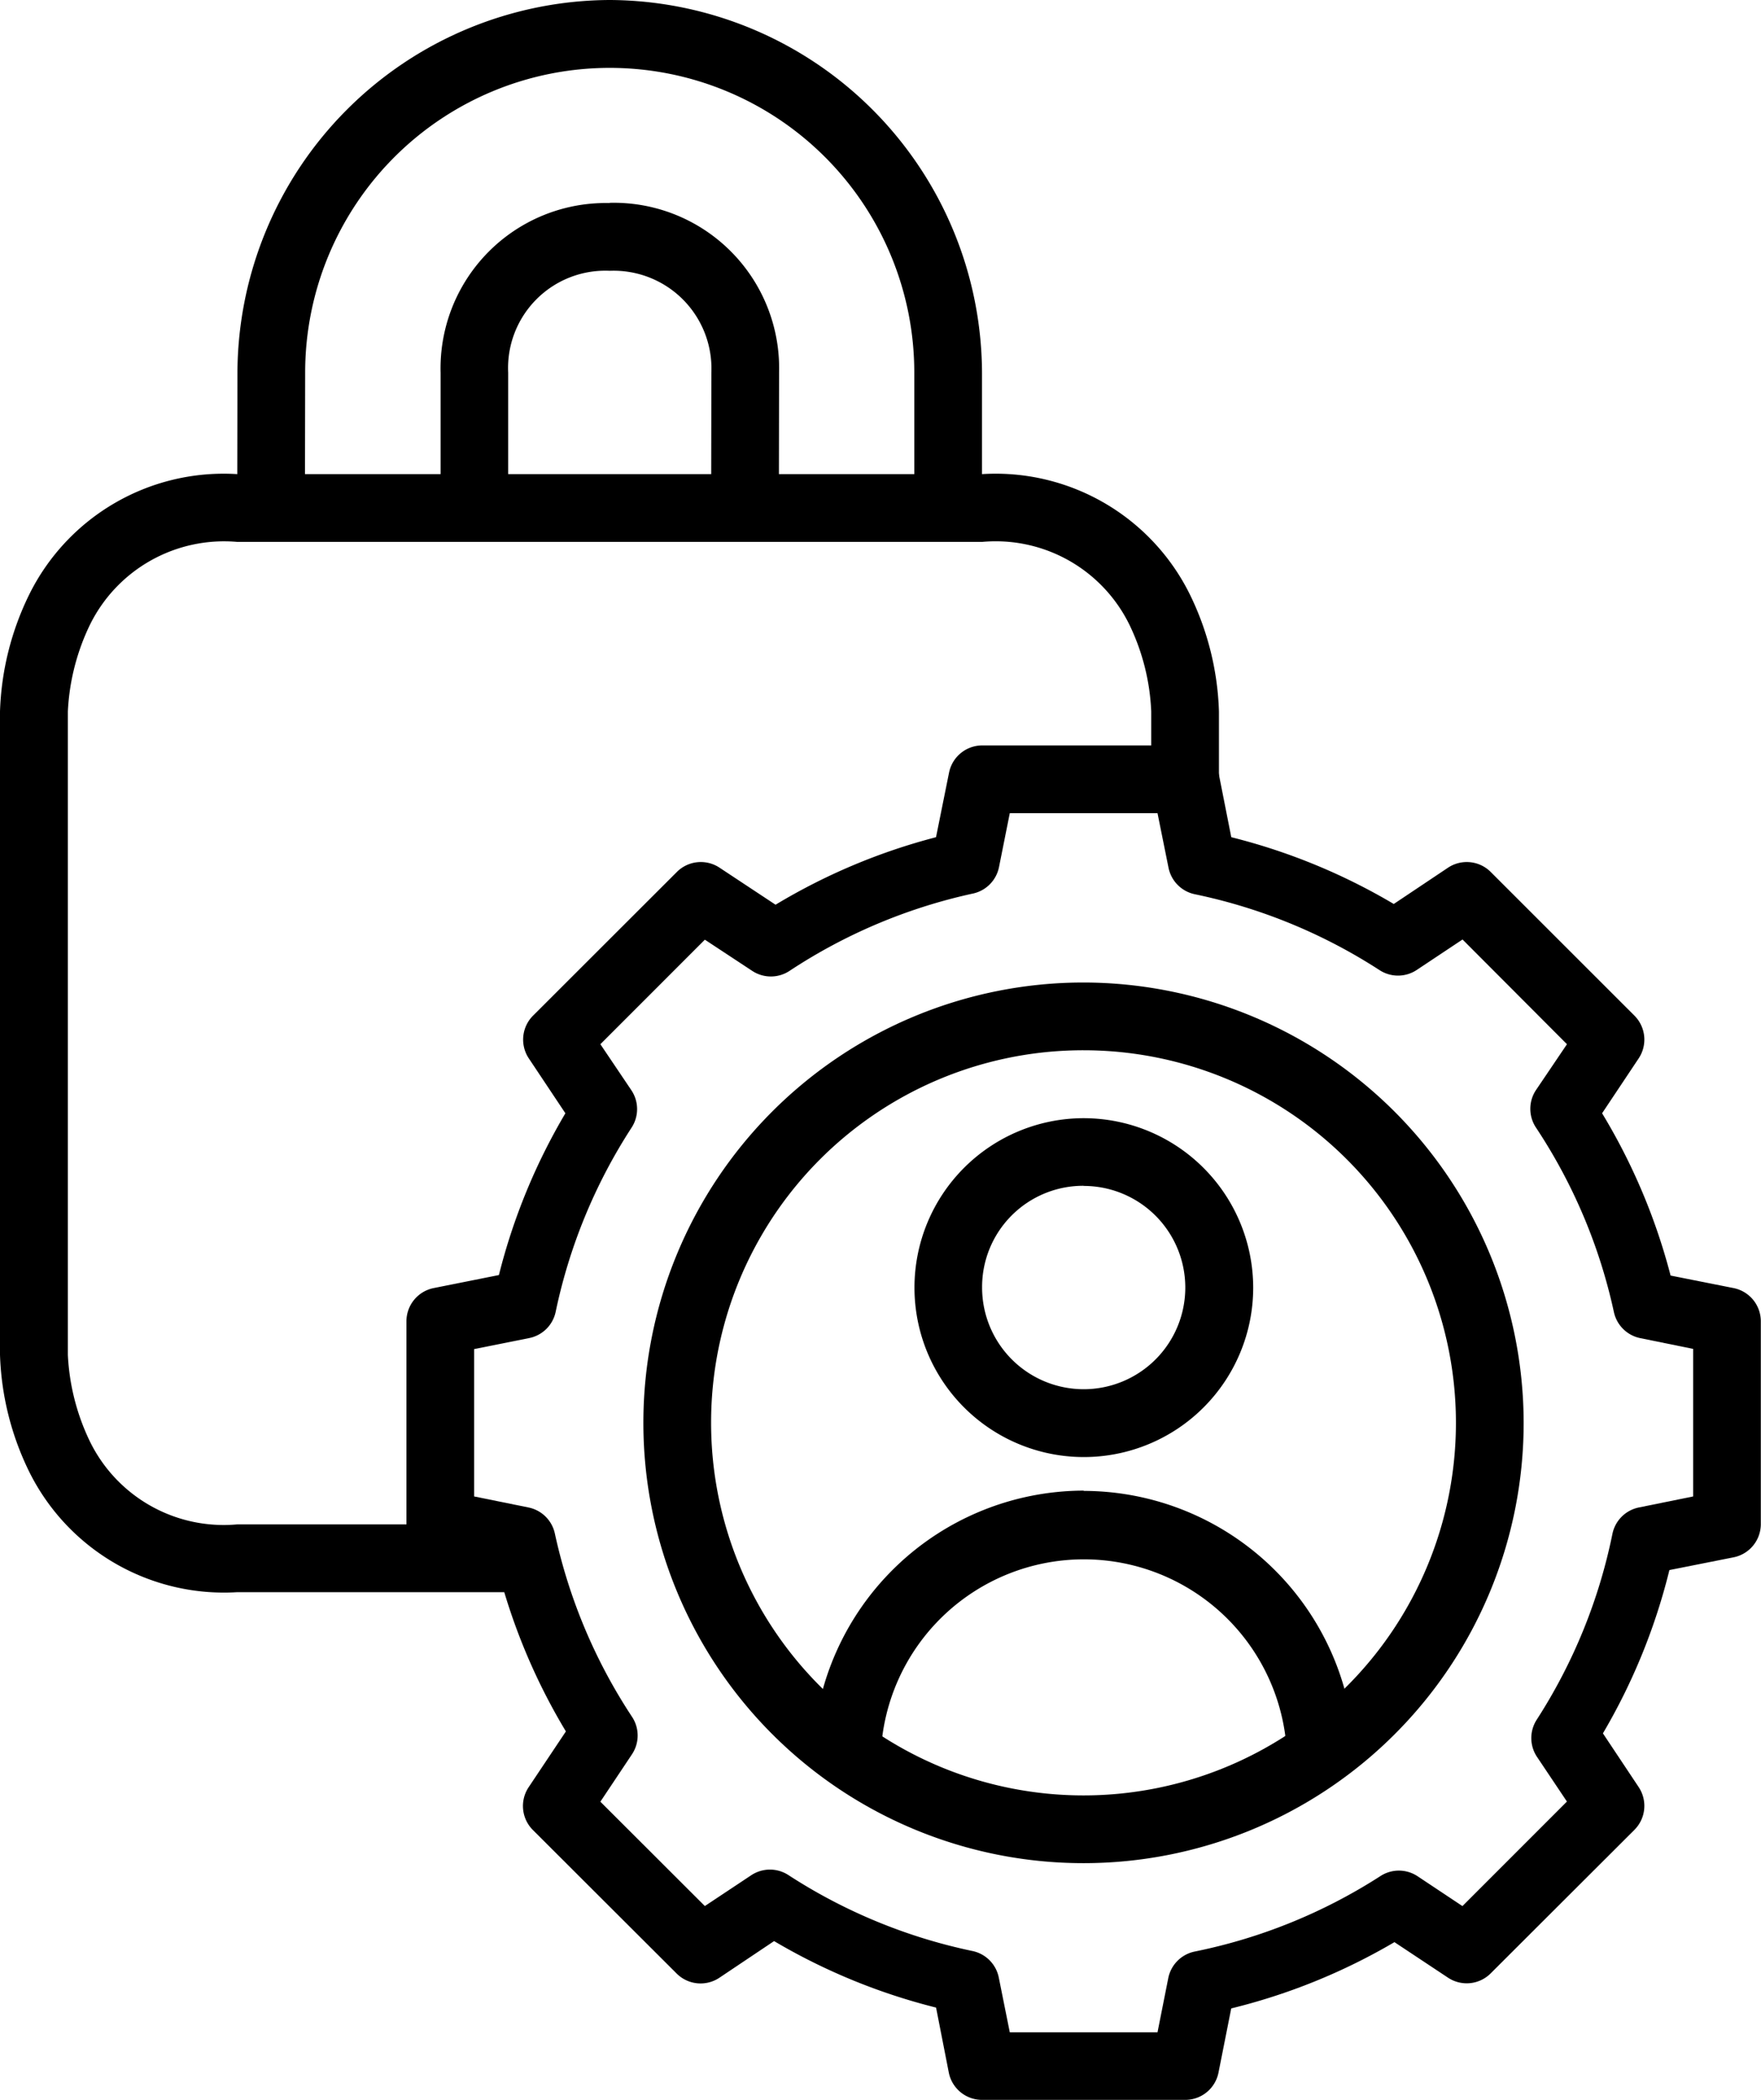
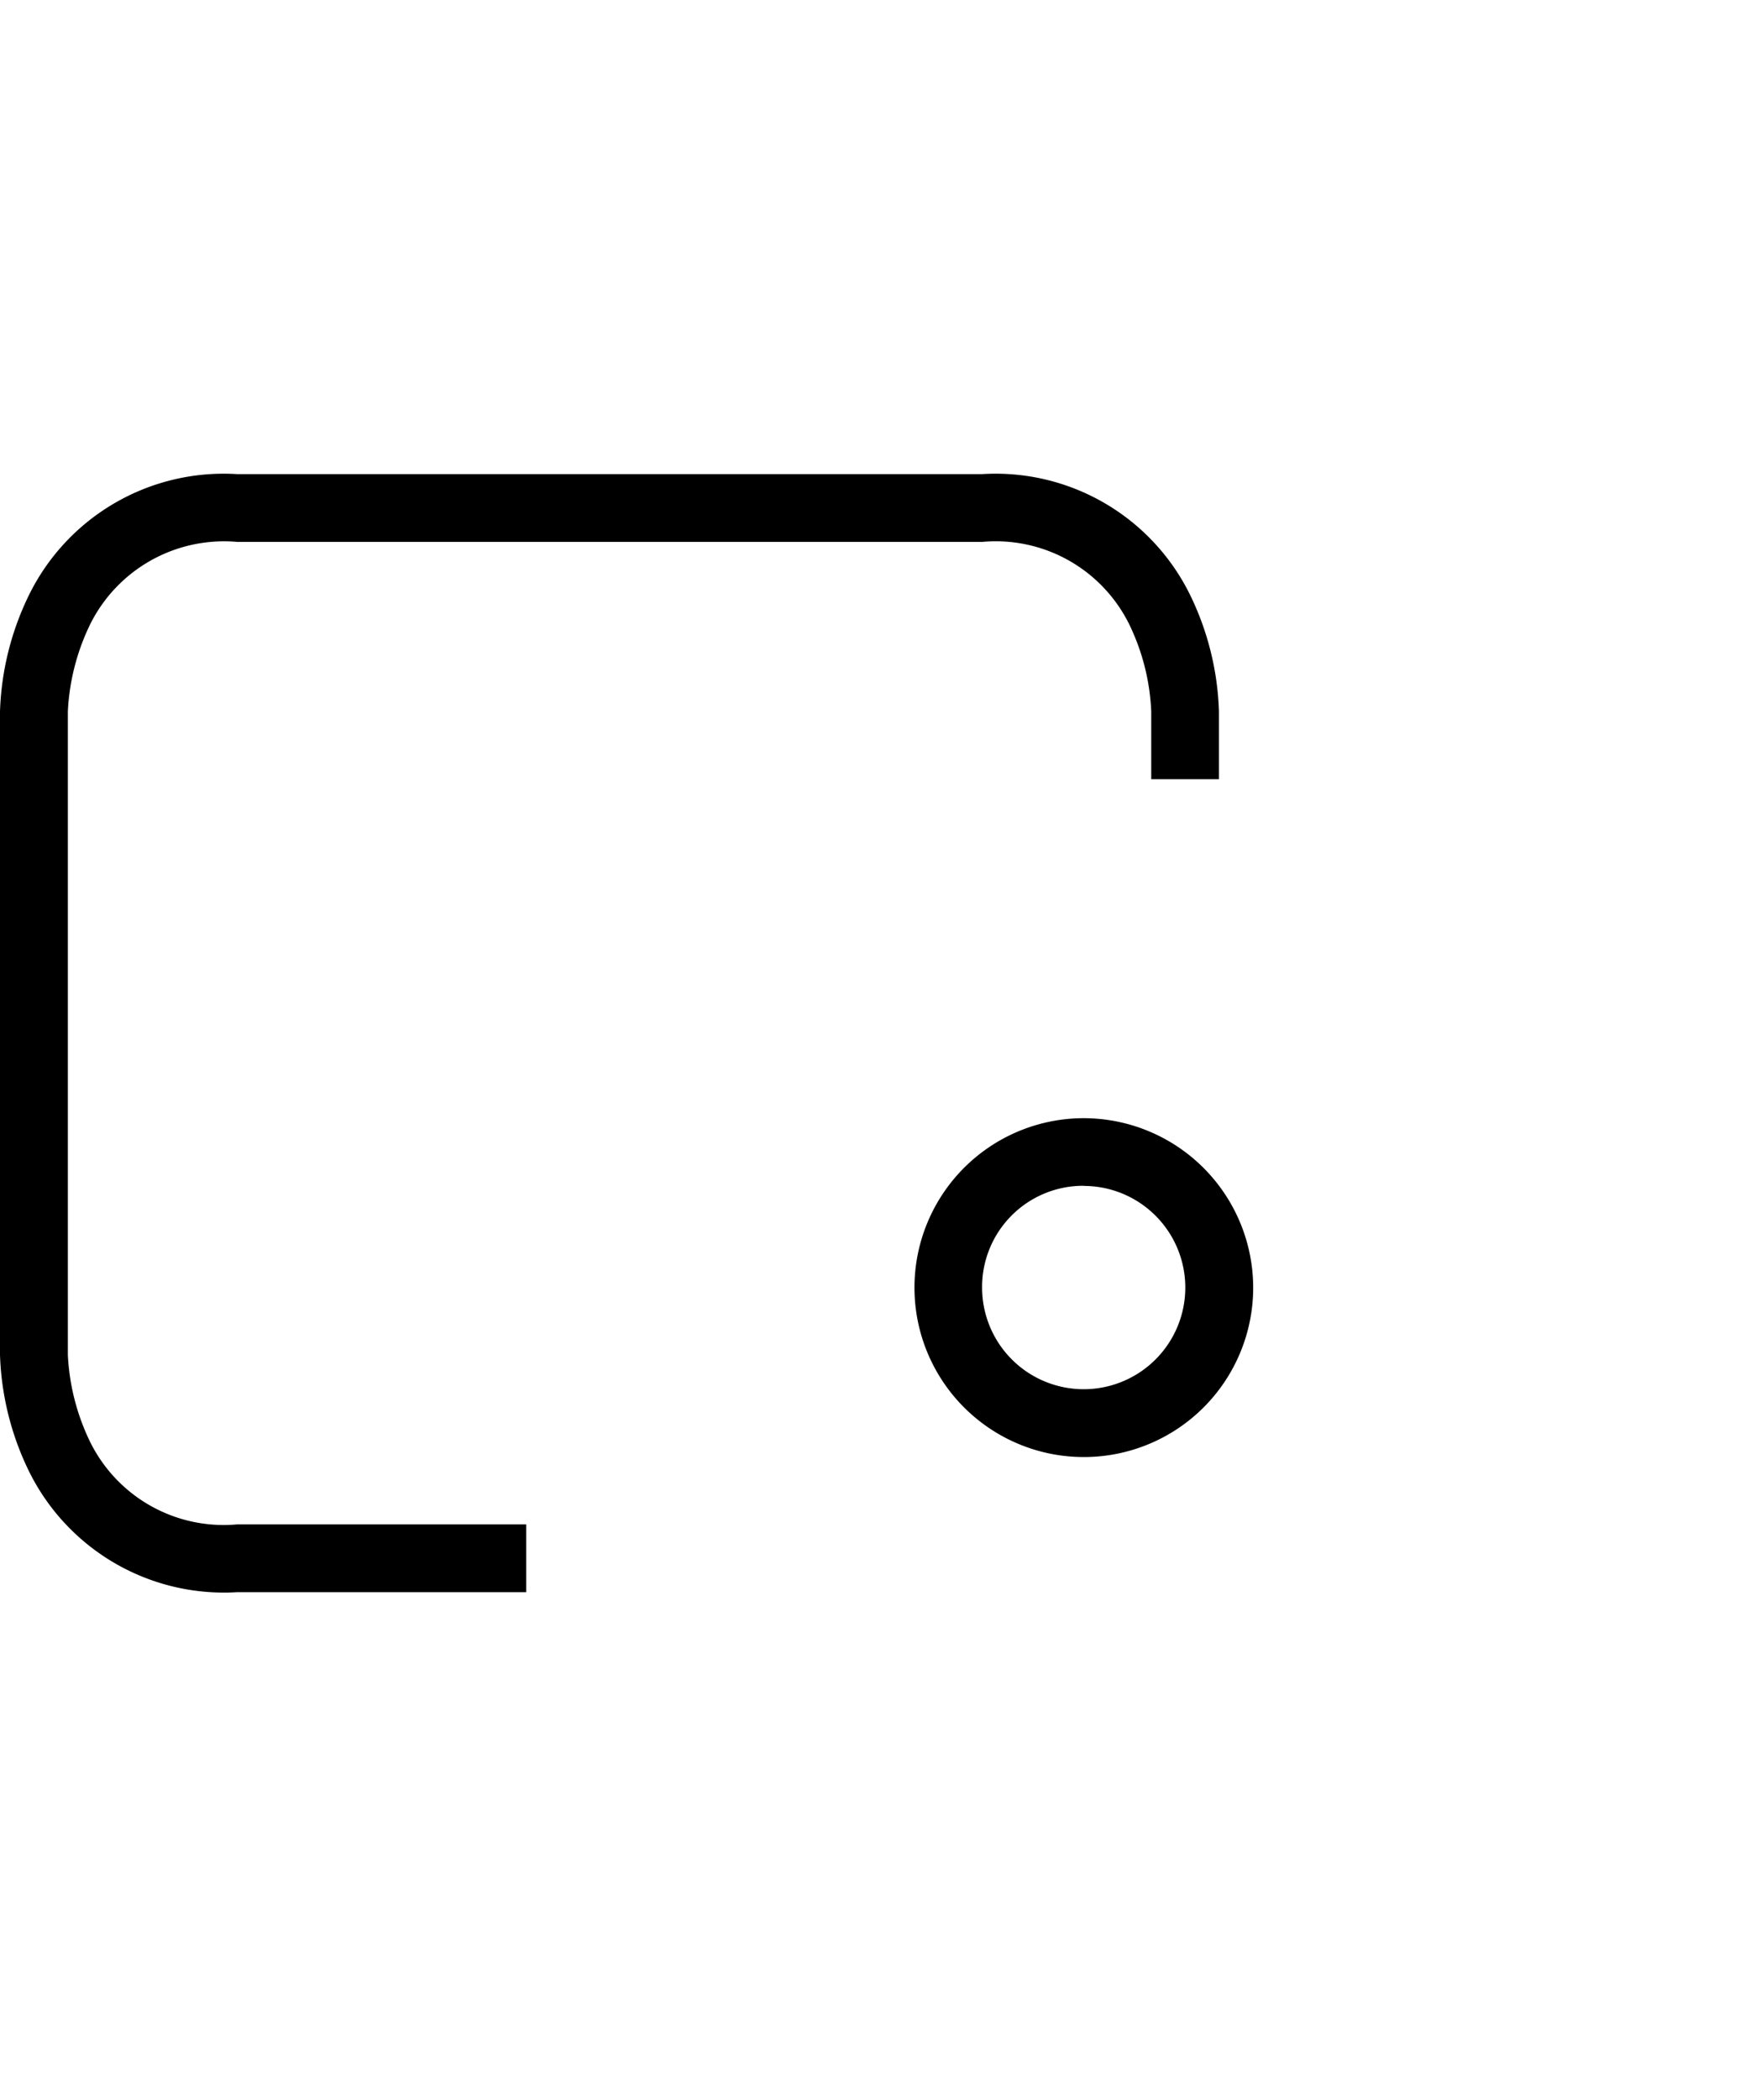
<svg xmlns="http://www.w3.org/2000/svg" width="38.41" height="45.791" viewBox="0 0 38.41 45.791">
  <g id="layer6" transform="translate(-0.264 -0.264)">
    <path id="path848" d="M5.438,3.967A4.732,4.732,0,0,0,.9,6.595,6.224,6.224,0,0,0,.264,9.141V23.168A6.224,6.224,0,0,0,.9,25.715a4.741,4.741,0,0,0,4.541,2.628h6.3V26.865h-6.3a3.249,3.249,0,0,1-3.217-1.81,4.874,4.874,0,0,1-.48-1.886V9.141a4.874,4.874,0,0,1,.48-1.886,3.26,3.26,0,0,1,3.217-1.81H21.684A3.247,3.247,0,0,1,24.9,7.254a4.809,4.809,0,0,1,.474,1.886v1.477h1.477V9.141a6.224,6.224,0,0,0-.632-2.546,4.726,4.726,0,0,0-4.536-2.628Z" transform="translate(0 6.634)" />
-     <path id="path850" d="M10.241.264A8.157,8.157,0,0,0,2.123,8.387l-.005,2.955H3.595L3.6,8.387a6.643,6.643,0,1,1,13.286,0v2.955h1.477V8.387A8.158,8.158,0,0,0,10.241.264Z" transform="translate(3.32)" />
-     <path id="path852" d="M7.4,1.85a3.605,3.605,0,0,0-3.691,3.7V8.5H5.183V5.546A2.121,2.121,0,0,1,7.4,3.327,2.133,2.133,0,0,1,9.615,5.546L9.61,8.5h1.477l.005-2.955a3.608,3.608,0,0,0-3.7-3.7Z" transform="translate(6.165 2.841)" />
    <g id="Group_49637" data-name="Group 49637" transform="translate(9.128 16.516)">
-       <path id="path854" d="M16,6.086a.739.739,0,0,0-.725.594l-.284,1.407a13.234,13.234,0,0,0-3.5,1.472l-1.221-.807a.739.739,0,0,0-.932.093L6.2,11.979a.739.739,0,0,0-.093.927l.8,1.2a13.235,13.235,0,0,0-1.45,3.527l-1.423.284a.739.739,0,0,0-.594.725v4.427a.739.739,0,0,0,.594.725l1.407.278a13.272,13.272,0,0,0,1.477,3.511L6.105,28.8a.739.739,0,0,0,.093.932l3.135,3.129a.739.739,0,0,0,.932.093l1.194-.8a13.273,13.273,0,0,0,3.533,1.45l.278,1.418a.739.739,0,0,0,.725.594h4.432a.739.739,0,0,0,.725-.594l.278-1.4a13.239,13.239,0,0,0,3.56-1.445l1.167.774a.739.739,0,0,0,.932-.093l3.135-3.129a.739.739,0,0,0,.093-.932l-.78-1.172a13.239,13.239,0,0,0,1.45-3.56l1.4-.278a.739.739,0,0,0,.594-.725V18.642a.739.739,0,0,0-.594-.725l-1.374-.273a13.251,13.251,0,0,0-1.494-3.538l.8-1.2a.739.739,0,0,0-.093-.927L27.09,8.845a.739.739,0,0,0-.932-.093l-1.183.791a13.246,13.246,0,0,0-3.544-1.456L21.153,6.68a.739.739,0,0,0-.725-.594ZM16.6,7.563h3.222l.24,1.189a.739.739,0,0,0,.572.578,11.836,11.836,0,0,1,4.034,1.657.739.739,0,0,0,.807-.005l1-.665L28.753,12.6,28.077,13.6a.739.739,0,0,0,0,.818,11.8,11.8,0,0,1,1.7,4.024.739.739,0,0,0,.578.567l1.15.234v3.217l-1.183.24a.739.739,0,0,0-.578.578,11.813,11.813,0,0,1-1.652,4.051.739.739,0,0,0,.006.807l.654.976-2.279,2.279-.976-.649a.739.739,0,0,0-.812-.006,11.8,11.8,0,0,1-4.051,1.646.739.739,0,0,0-.578.583l-.234,1.178H16.6l-.24-1.194a.739.739,0,0,0-.572-.578,11.816,11.816,0,0,1-4.018-1.657.739.739,0,0,0-.812.006l-1.009.67L7.67,29.115l.687-1.03a.739.739,0,0,0,.005-.818,11.8,11.8,0,0,1-1.685-4A.739.739,0,0,0,6.1,22.7l-1.183-.24V19.247l1.2-.24a.739.739,0,0,0,.578-.572,11.816,11.816,0,0,1,1.657-4.018.739.739,0,0,0-.005-.812L7.67,12.6l2.279-2.279L10.98,11a.739.739,0,0,0,.818,0,11.827,11.827,0,0,1,4-1.685.739.739,0,0,0,.567-.578Z" transform="translate(-3.439 -6.086)" />
-       <path id="path856" d="M14.892,7.938a9.6,9.6,0,1,0,9.6,9.6A9.612,9.612,0,0,0,14.892,7.938Zm0,1.477a8.123,8.123,0,1,1-8.123,8.123A8.116,8.116,0,0,1,14.892,9.415Z" transform="translate(-0.123 -2.769)" />
      <path id="path858" d="M11.1,9a3.694,3.694,0,1,0,3.7,3.691A3.7,3.7,0,0,0,11.1,9Zm0,1.477a2.216,2.216,0,1,1-2.213,2.213A2.205,2.205,0,0,1,11.1,10.474Z" transform="translate(3.67 -0.873)" />
-       <path id="path860" d="M12.52,11.906a5.919,5.919,0,0,0-5.9,5.7l1.477.055a4.433,4.433,0,0,1,8.859,0l1.472-.049a5.919,5.919,0,0,0-5.9-5.7Z" transform="translate(2.25 4.341)" />
    </g>
  </g>
</svg>